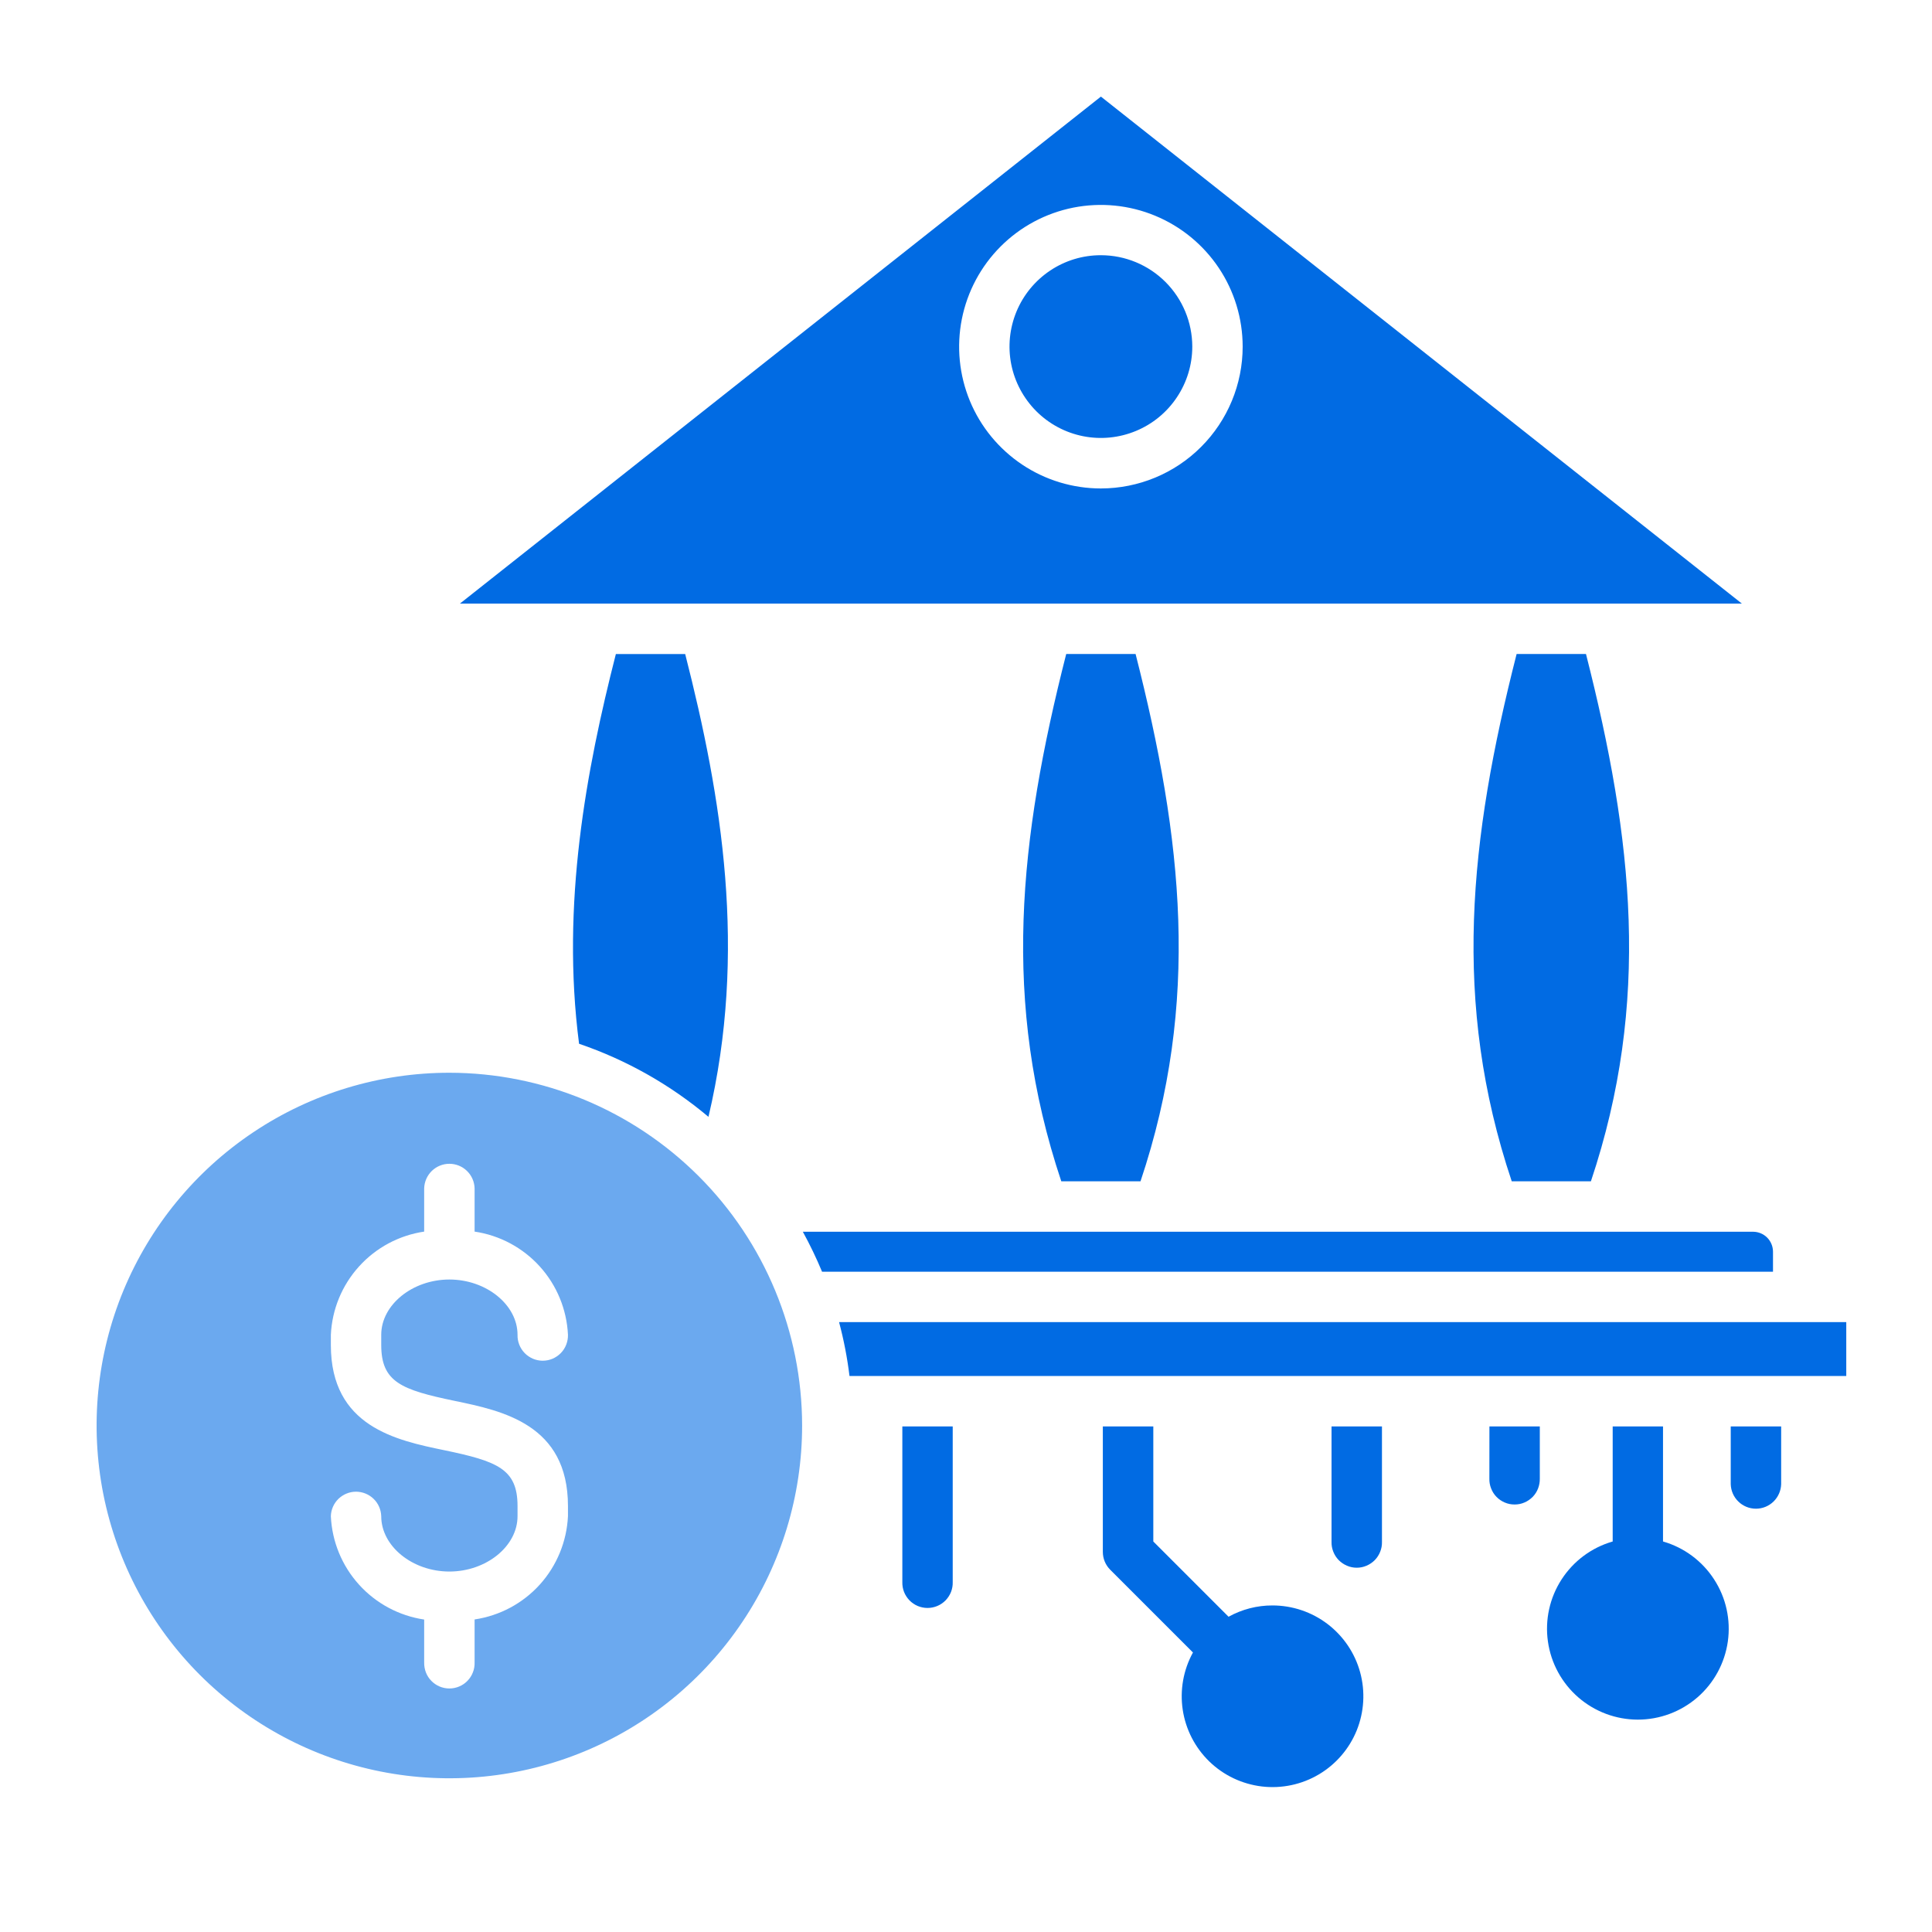
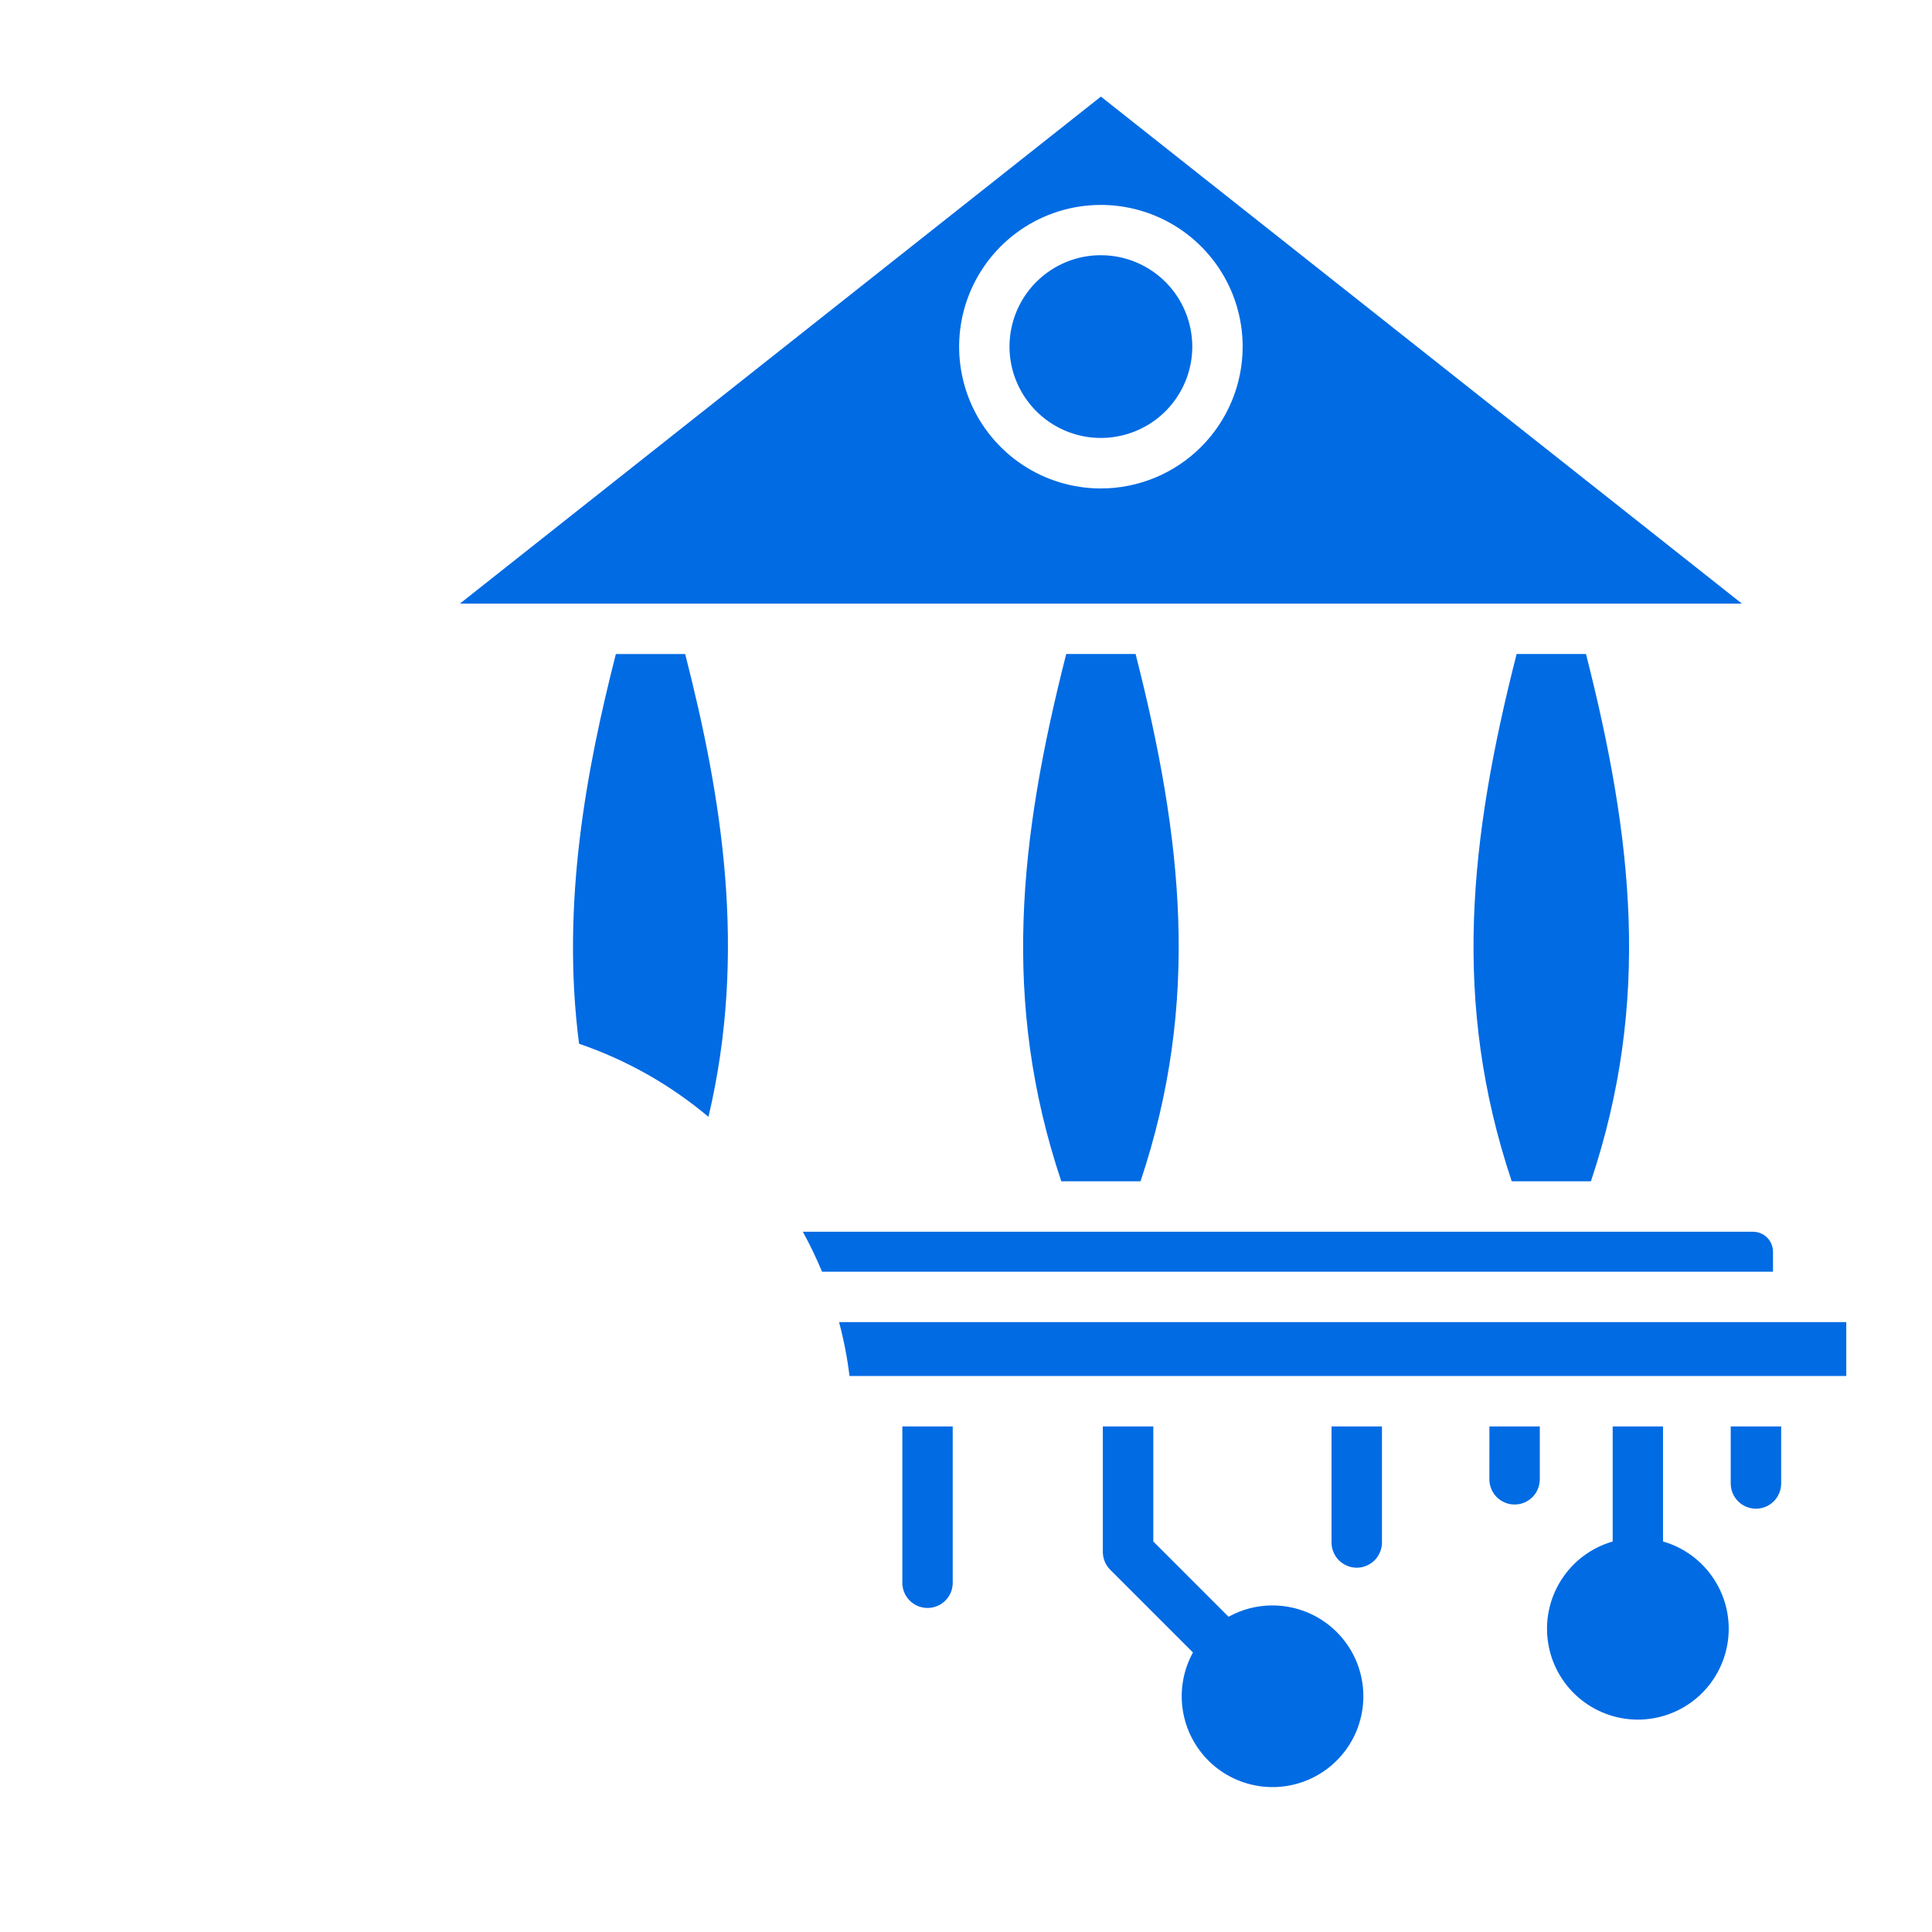
<svg xmlns="http://www.w3.org/2000/svg" width="40" height="40" viewBox="0 0 40 40" fill="none">
-   <rect width="40" height="40" fill="white" />
  <path d="M36.708 26.33H17.02C16.902 26.047 16.769 25.77 16.622 25.502H36.294C36.404 25.502 36.509 25.545 36.587 25.623C36.664 25.7 36.708 25.806 36.708 25.916V26.33ZM21.973 24.458H23.613C24.855 20.749 24.489 17.379 23.511 13.54H22.075C21.097 17.379 20.731 20.749 21.973 24.458ZM31.299 24.458H32.938C34.18 20.749 33.813 17.379 32.836 13.54H31.4C30.422 17.379 30.056 20.749 31.299 24.458ZM36.064 12.497H9.522L22.793 2L36.064 12.497ZM25.728 7.177C25.728 6.596 25.556 6.029 25.233 5.546C24.91 5.064 24.452 4.688 23.915 4.466C23.379 4.244 22.789 4.186 22.219 4.299C21.65 4.413 21.127 4.692 20.717 5.103C20.306 5.514 20.027 6.037 19.914 6.606C19.801 7.175 19.859 7.766 20.081 8.302C20.303 8.838 20.68 9.296 21.163 9.619C21.645 9.941 22.213 10.113 22.793 10.113C23.572 10.112 24.318 9.803 24.868 9.252C25.418 8.702 25.728 7.955 25.728 7.177ZM11.989 21.61C12.968 21.944 13.876 22.457 14.668 23.123C15.475 19.705 14.944 16.509 14.186 13.541H12.751C12.139 15.936 11.614 18.721 11.989 21.61ZM17.372 27.373C17.47 27.74 17.542 28.113 17.588 28.489H38.225V27.373H17.372ZM22.793 5.284C22.419 5.283 22.053 5.394 21.742 5.602C21.431 5.81 21.188 6.105 21.045 6.451C20.902 6.797 20.864 7.177 20.937 7.544C21.01 7.911 21.191 8.248 21.455 8.513C21.72 8.778 22.057 8.958 22.424 9.031C22.791 9.104 23.171 9.066 23.517 8.923C23.863 8.78 24.158 8.538 24.366 8.226C24.574 7.915 24.685 7.55 24.685 7.175C24.684 6.674 24.485 6.193 24.13 5.838C23.776 5.484 23.295 5.284 22.793 5.284ZM18.682 32.755C18.68 32.825 18.692 32.894 18.717 32.959C18.743 33.024 18.781 33.083 18.829 33.133C18.878 33.183 18.936 33.223 19 33.25C19.065 33.277 19.134 33.291 19.203 33.291C19.273 33.291 19.342 33.277 19.406 33.25C19.471 33.223 19.529 33.183 19.578 33.133C19.626 33.083 19.664 33.024 19.69 32.959C19.715 32.894 19.727 32.825 19.725 32.755V29.533H18.682V32.755ZM27.568 31.921C27.566 31.991 27.578 32.06 27.604 32.125C27.629 32.19 27.667 32.249 27.716 32.3C27.765 32.349 27.823 32.389 27.887 32.416C27.951 32.444 28.02 32.458 28.09 32.458C28.16 32.458 28.229 32.444 28.293 32.416C28.357 32.389 28.415 32.349 28.464 32.3C28.513 32.249 28.551 32.19 28.576 32.125C28.602 32.06 28.614 31.991 28.612 31.921V29.533H27.568V31.921ZM26.345 33.239C26.027 33.238 25.714 33.319 25.436 33.473L23.878 31.915V29.533H22.833V32.13C22.833 32.268 22.887 32.401 22.985 32.499L24.699 34.213C24.5 34.574 24.426 34.991 24.487 35.398C24.548 35.806 24.742 36.183 25.038 36.47C25.334 36.757 25.716 36.938 26.126 36.987C26.535 37.035 26.949 36.948 27.304 36.738C27.659 36.528 27.935 36.207 28.09 35.825C28.244 35.442 28.269 35.02 28.16 34.622C28.051 34.224 27.814 33.874 27.486 33.624C27.158 33.374 26.757 33.239 26.345 33.239ZM35.833 30.728C35.837 30.864 35.893 30.993 35.991 31.088C36.088 31.183 36.219 31.236 36.355 31.236C36.491 31.236 36.621 31.183 36.719 31.088C36.816 30.993 36.873 30.864 36.877 30.728V29.533H35.833V30.728ZM34.431 31.915V29.533H33.389V31.915C32.953 32.04 32.578 32.319 32.331 32.7C32.085 33.08 31.984 33.536 32.048 33.985C32.111 34.434 32.335 34.845 32.677 35.142C33.019 35.439 33.457 35.603 33.91 35.603C34.364 35.603 34.801 35.439 35.144 35.142C35.486 34.845 35.709 34.434 35.773 33.985C35.836 33.536 35.736 33.08 35.489 32.7C35.243 32.319 34.867 32.04 34.432 31.915H34.431ZM30.836 30.613C30.834 30.683 30.846 30.752 30.872 30.817C30.897 30.882 30.935 30.942 30.984 30.992C31.032 31.041 31.091 31.081 31.155 31.108C31.219 31.136 31.288 31.149 31.358 31.149C31.428 31.149 31.497 31.136 31.561 31.108C31.625 31.081 31.683 31.041 31.732 30.992C31.781 30.942 31.819 30.882 31.844 30.817C31.869 30.752 31.881 30.683 31.88 30.613V29.533H30.837L30.836 30.613Z" fill="#016BE3" />
-   <path d="M16.607 29.513C16.607 30.958 16.179 32.37 15.376 33.571C14.574 34.772 13.433 35.708 12.099 36.261C10.764 36.814 9.296 36.959 7.879 36.677C6.462 36.395 5.161 35.699 4.139 34.678C3.118 33.657 2.422 32.355 2.14 30.938C1.859 29.521 2.003 28.053 2.556 26.718C3.109 25.384 4.045 24.243 5.246 23.441C6.447 22.638 7.859 22.21 9.304 22.21C11.24 22.212 13.096 22.983 14.466 24.352C15.835 25.721 16.605 27.577 16.607 29.513ZM7.893 27.846V27.635C7.893 27.015 8.539 26.491 9.304 26.491C10.069 26.491 10.715 27.015 10.715 27.635C10.713 27.705 10.725 27.774 10.751 27.84C10.776 27.904 10.814 27.964 10.863 28.014C10.911 28.064 10.97 28.103 11.034 28.131C11.098 28.158 11.167 28.172 11.237 28.172C11.307 28.172 11.376 28.158 11.44 28.131C11.504 28.103 11.562 28.064 11.611 28.014C11.66 27.964 11.698 27.904 11.723 27.84C11.748 27.774 11.761 27.705 11.759 27.635C11.734 27.11 11.528 26.61 11.175 26.22C10.823 25.831 10.346 25.576 9.826 25.499V24.603C9.822 24.467 9.766 24.338 9.668 24.243C9.571 24.148 9.44 24.095 9.304 24.095C9.168 24.095 9.038 24.148 8.94 24.243C8.843 24.338 8.786 24.467 8.782 24.603V25.499C8.262 25.576 7.785 25.831 7.433 26.221C7.08 26.611 6.874 27.111 6.85 27.637V27.848C6.85 29.538 8.207 29.82 9.198 30.025C10.299 30.254 10.715 30.413 10.715 31.181V31.392C10.715 32.013 10.069 32.537 9.304 32.537C8.539 32.537 7.893 32.013 7.893 31.392C7.889 31.256 7.833 31.127 7.735 31.032C7.638 30.938 7.507 30.884 7.371 30.884C7.235 30.884 7.105 30.938 7.007 31.032C6.91 31.127 6.853 31.256 6.85 31.392C6.874 31.917 7.08 32.418 7.433 32.808C7.785 33.198 8.262 33.453 8.782 33.531V34.422C8.781 34.492 8.793 34.561 8.818 34.626C8.843 34.691 8.881 34.75 8.93 34.8C8.979 34.85 9.037 34.89 9.101 34.917C9.165 34.944 9.234 34.958 9.304 34.958C9.374 34.958 9.443 34.944 9.507 34.917C9.571 34.89 9.63 34.85 9.678 34.8C9.727 34.75 9.765 34.691 9.79 34.626C9.816 34.561 9.828 34.492 9.826 34.422V33.529C10.346 33.452 10.823 33.197 11.176 32.807C11.528 32.417 11.734 31.916 11.759 31.391V31.18C11.759 29.49 10.401 29.208 9.41 29.003C8.311 28.774 7.893 28.615 7.893 27.846Z" fill="#016BE3" fill-opacity="0.58" />
</svg>